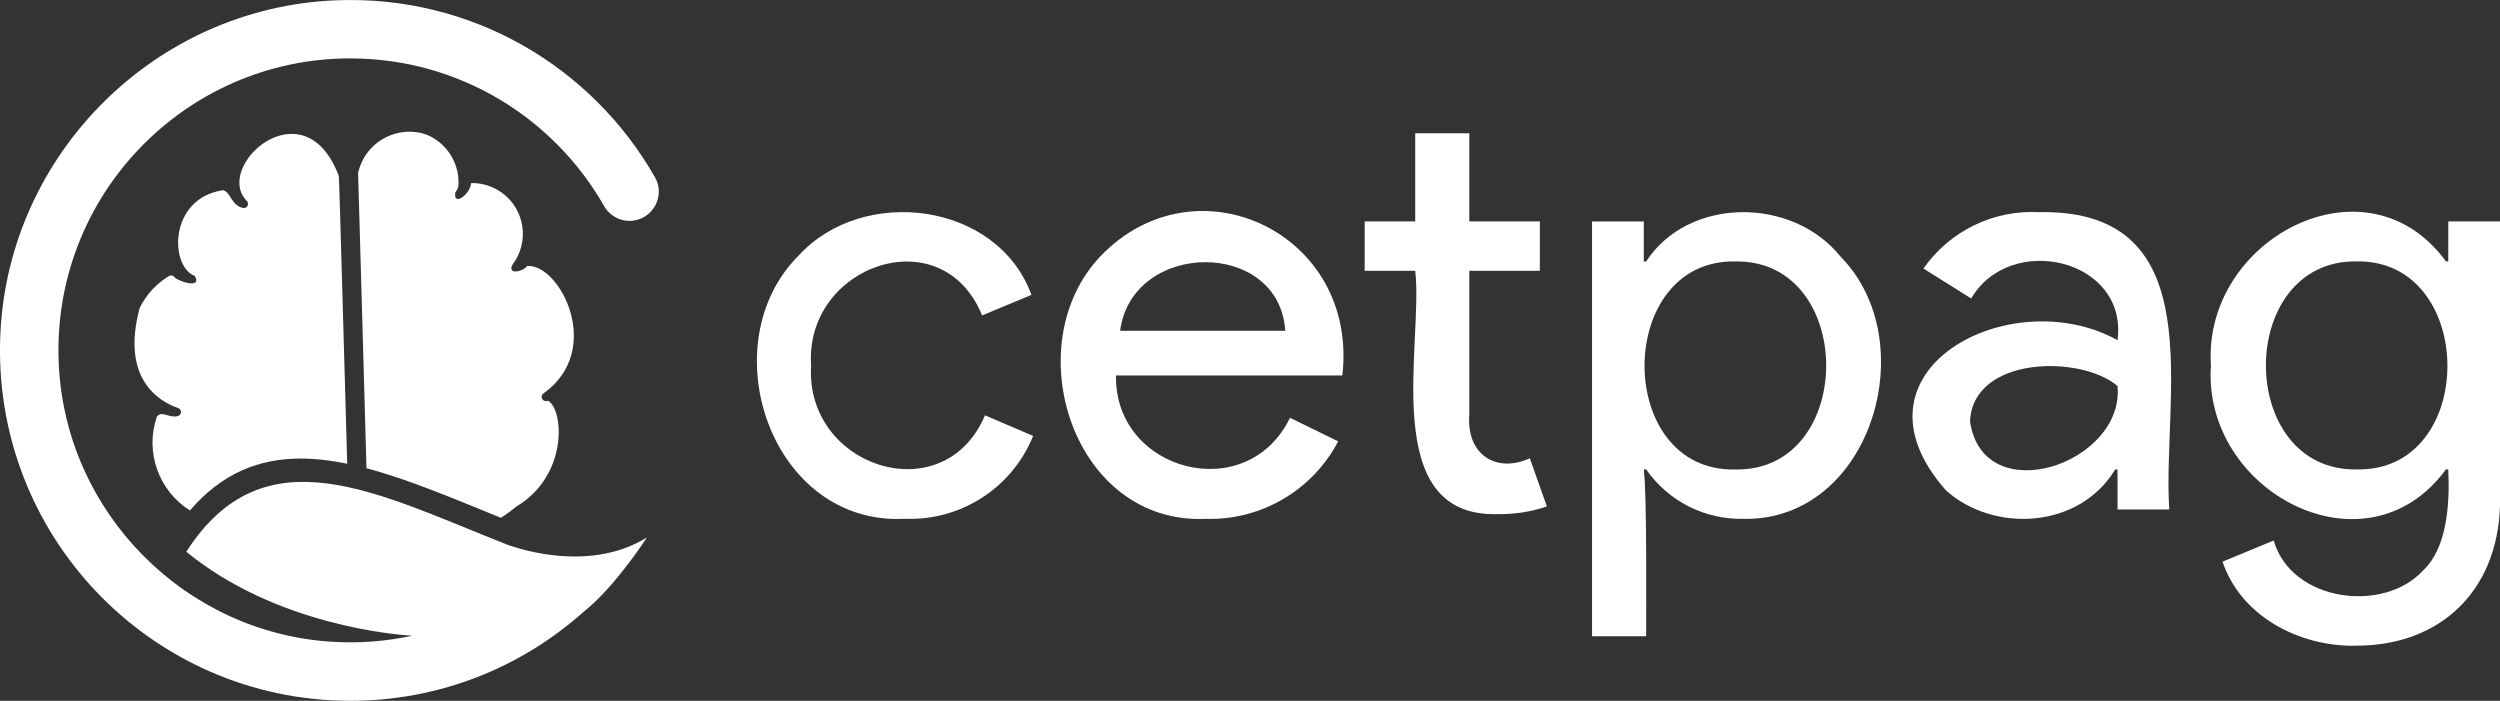
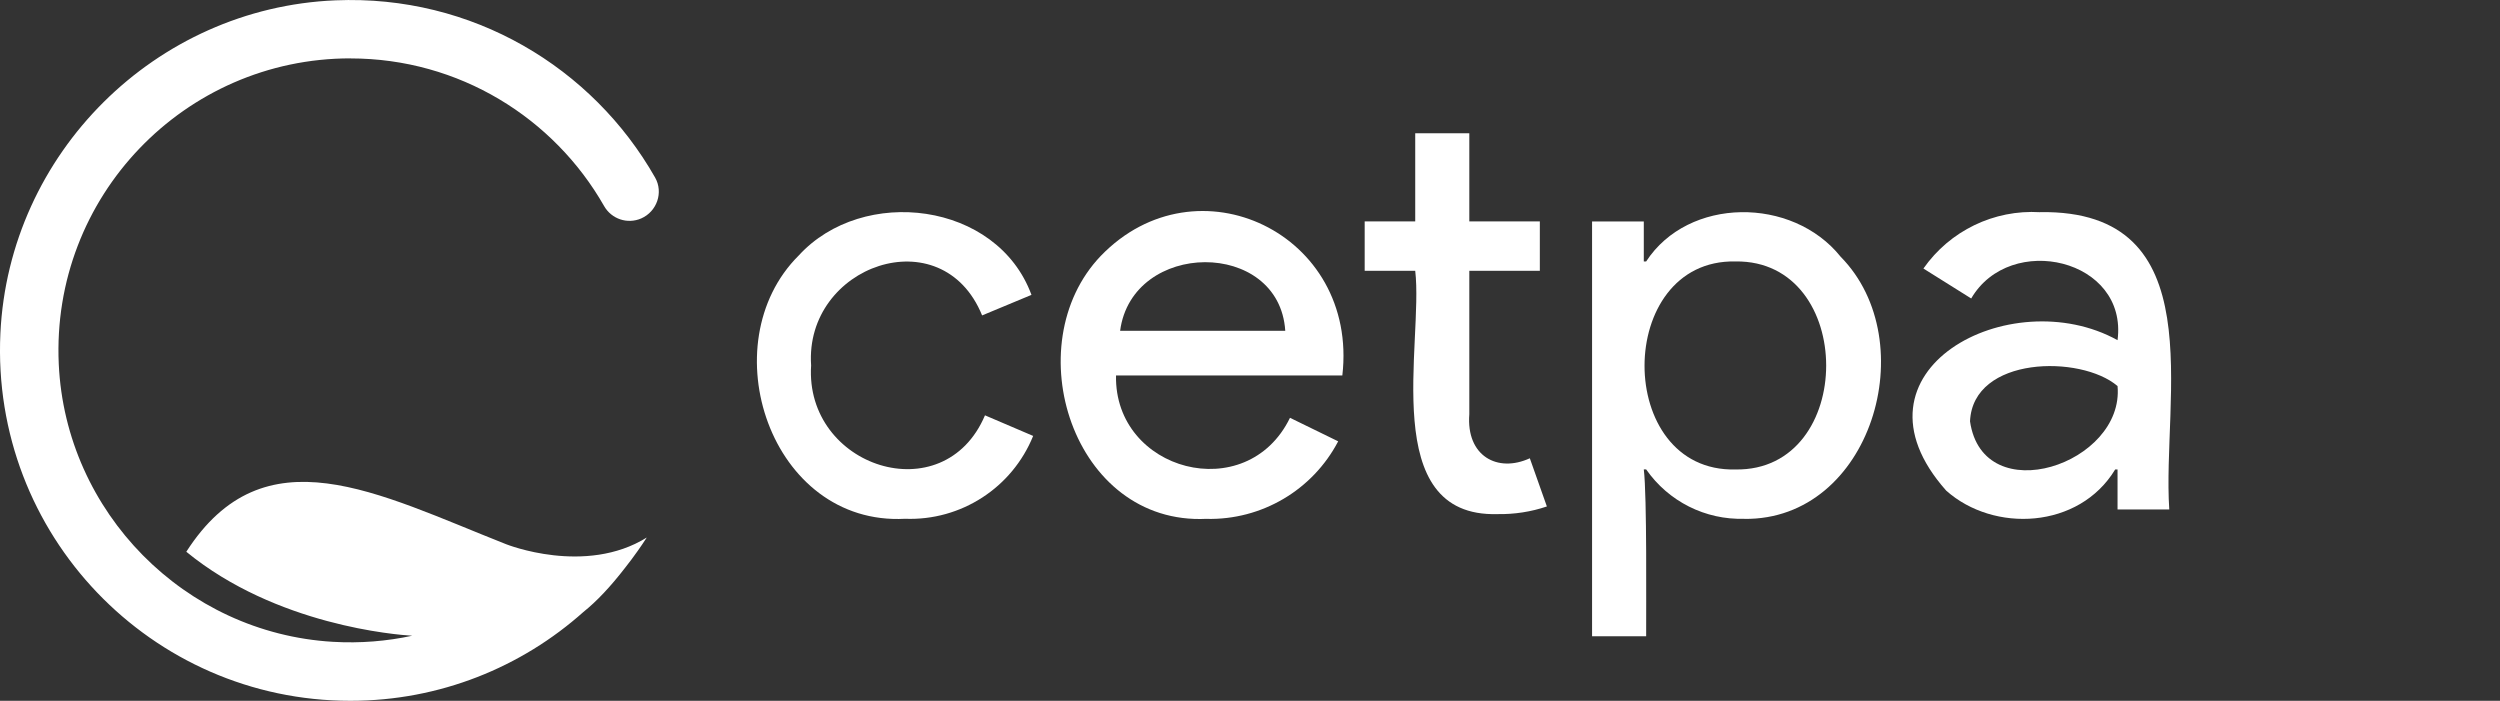
<svg xmlns="http://www.w3.org/2000/svg" id="Capa_2" viewBox="0 0 444.17 124.51">
  <rect x="0" y="0" width="444.17" height="124.51" fill="#333333" stroke="none" />
  <defs>
    <style>
      .cls-1 {
        fill: #fff;
      }
    </style>
  </defs>
  <g id="Capa_1-2" data-name="Capa_1">
    <g>
      <path id="Trazado_150" class="cls-1" d="M160.81,92.17c-23.95,1.29-34.66-31.11-18.9-46.78,11.38-12.45,35.25-9.59,41.35,7l-8.77,3.65c-7.13-17.52-31.59-8.86-30.38,8.88-1.17,18.06,23.56,26.17,30.89,8.87l8.56,3.66c-3.73,9.21-12.83,15.1-22.76,14.72" />
      <path id="Trazado_151" class="cls-1" d="M214.37,92.18c-23.8,1.18-33.88-30.96-18.79-46.72,17.01-17.63,45.82-4.01,42.91,21.25h-40.21c-.34,17.02,23.22,23.34,30.91,7.52l8.56,4.18c-4.54,8.67-13.6,14.01-23.39,13.78M199.01,58.77h29.34c-1.06-16.36-27.2-16.14-29.34,0" />
      <path id="Trazado_152" class="cls-1" d="M266.06,91.34c-21.32.61-13.12-30.47-14.62-43.23h-8.98v-8.77h8.98v-15.66h9.61v15.66h12.53v8.77h-12.53v25.48c-.58,7.43,5.01,10.47,10.75,7.83l3.03,8.56c-2.82.96-5.79,1.41-8.77,1.36" />
      <path id="Trazado_153" class="cls-1" d="M309.91,92.17c-6.92.22-13.48-3.08-17.44-8.77h-.42c.58,4.71.4,24.55.42,29.65h-9.61V39.35h9.19v7.1h.42c7.47-11.48,25.95-11.58,34.56-.83,14.85,15.08,5.4,46.84-17.12,46.57M308.34,83.41c21.48.34,21.49-37.25,0-36.96-21.5-.44-21.59,37.49,0,36.96" />
      <path id="Trazado_154" class="cls-1" d="M362.44,37.69c30.92-.49,21.65,33.05,22.97,52.83h-9.19v-7.11h-.42c-6.41,10.6-21.57,11.29-30.02,3.76-18.94-21.3,11.44-37.28,30.44-26.73,1.89-14.45-19.08-19.28-26-7.41l-8.49-5.32c4.7-6.71,12.53-10.5,20.71-10.01M350.01,74.86c2.31,15.99,27.47,7.57,26.21-6.27-6.52-5.58-25.71-5.35-26.21,6.27" />
-       <path id="Trazado_155" class="cls-1" d="M418.37,114.73c-9.97.11-20.22-5.25-23.5-14.94l9.09-3.76c3.16,10.97,19.72,13,26.63,5.22,4.14-3.85,4.69-11.7,4.39-17.85h-.42c-14.19,19.39-43.31,3.96-41.75-18.48-1.49-22.4,27.62-37.87,41.75-18.48h.42v-7.1h9.2v48.97c.23,15.95-10.06,26.51-25.8,26.41M418.69,83.4c21.59.48,21.45-37.31,0-36.96-21.49-.29-21.47,37.29,0,36.96" />
      <path class="cls-1" d="M62.25,10.38c19.32,0,36.16,10.57,45.08,26.23,1.32,2.31,4.15,3.26,6.59,2.2h0c2.8-1.23,3.98-4.62,2.47-7.27C105.28,11.99,83.91-.96,59.59.06,27.6,1.39,1.58,27.25.07,59.23c-1.69,35.76,26.8,65.28,62.18,65.28,15.9,0,30.4-5.97,41.4-15.78,2.36-1.89,4.77-4.44,7.4-7.84.79-.99,1.54-2.01,2.27-3.04.5-.71,1.12-1.61,1.59-2.35-10.92,6.79-24.9,1.22-24.96,1.2h0c-23-9.07-43.03-20.19-56.85,1.33,15.96,13.09,37.39,14.76,40.14,14.92-4.51.97-9.24,1.37-14.11,1.08-26.3-1.55-47.48-23.02-48.69-49.34-1.37-29.76,22.36-54.32,51.82-54.32Z" />
      <g>
-         <path class="cls-1" d="M30.88,49.11c-.23-.2-.55-.23-.82-.09-2.26,1.35-4.08,3.32-5.24,5.68-3.36,12.52,3.3,16.57,6.85,17.81.39.15.58.58.43.96-.1.27-.35.46-.63.48-1.41.34-2.86-1.09-3.61.11-2.14,6.26.33,13.13,5.88,16.63,5.73-6.66,12.28-9.17,19.5-9.22.02,0,.04,0,.06,0,2.71-.01,5.51.33,8.39.92-.17-5.4-1.39-50.31-1.49-51.12-6.19-16.4-22.49-1.61-16.29,4.49.25.33.19.79-.13,1.05-.2.16-.47.2-.71.11-2.04-.55-2.08-2.79-3.44-3.13-9.66,1.42-9.53,13.55-5.01,15.24,1.44,2.56-3.57.74-3.73.07Z" />
-         <path class="cls-1" d="M91.78,89.97c9.31-5.6,8.34-17.36,5.56-18.78-.37.19-.83.04-1.02-.34-.17-.34-.07-.75.24-.96,10.89-7.73,2.86-23.11-2.9-22.63-.75,1.07-3.67,1.6-2.57-.29,2.99-3.99,2.19-9.65-1.8-12.64-1.61-1.21-3.57-1.84-5.58-1.81-.17,2.04-3.28,4.28-2.8,1.64.39-.45.59-1.03.56-1.63.04-3.77-2.21-7.18-5.69-8.62-4.88-1.68-10.2.92-11.88,5.81-.11.32-.2.65-.28.98.05.78,1.3,45.89,1.49,52.49,7.48,1.98,15.48,5.4,23.87,8.8.97-.61,1.91-1.28,2.78-2.03h.01Z" />
-       </g>
+         </g>
    </g>
  </g>
</svg>